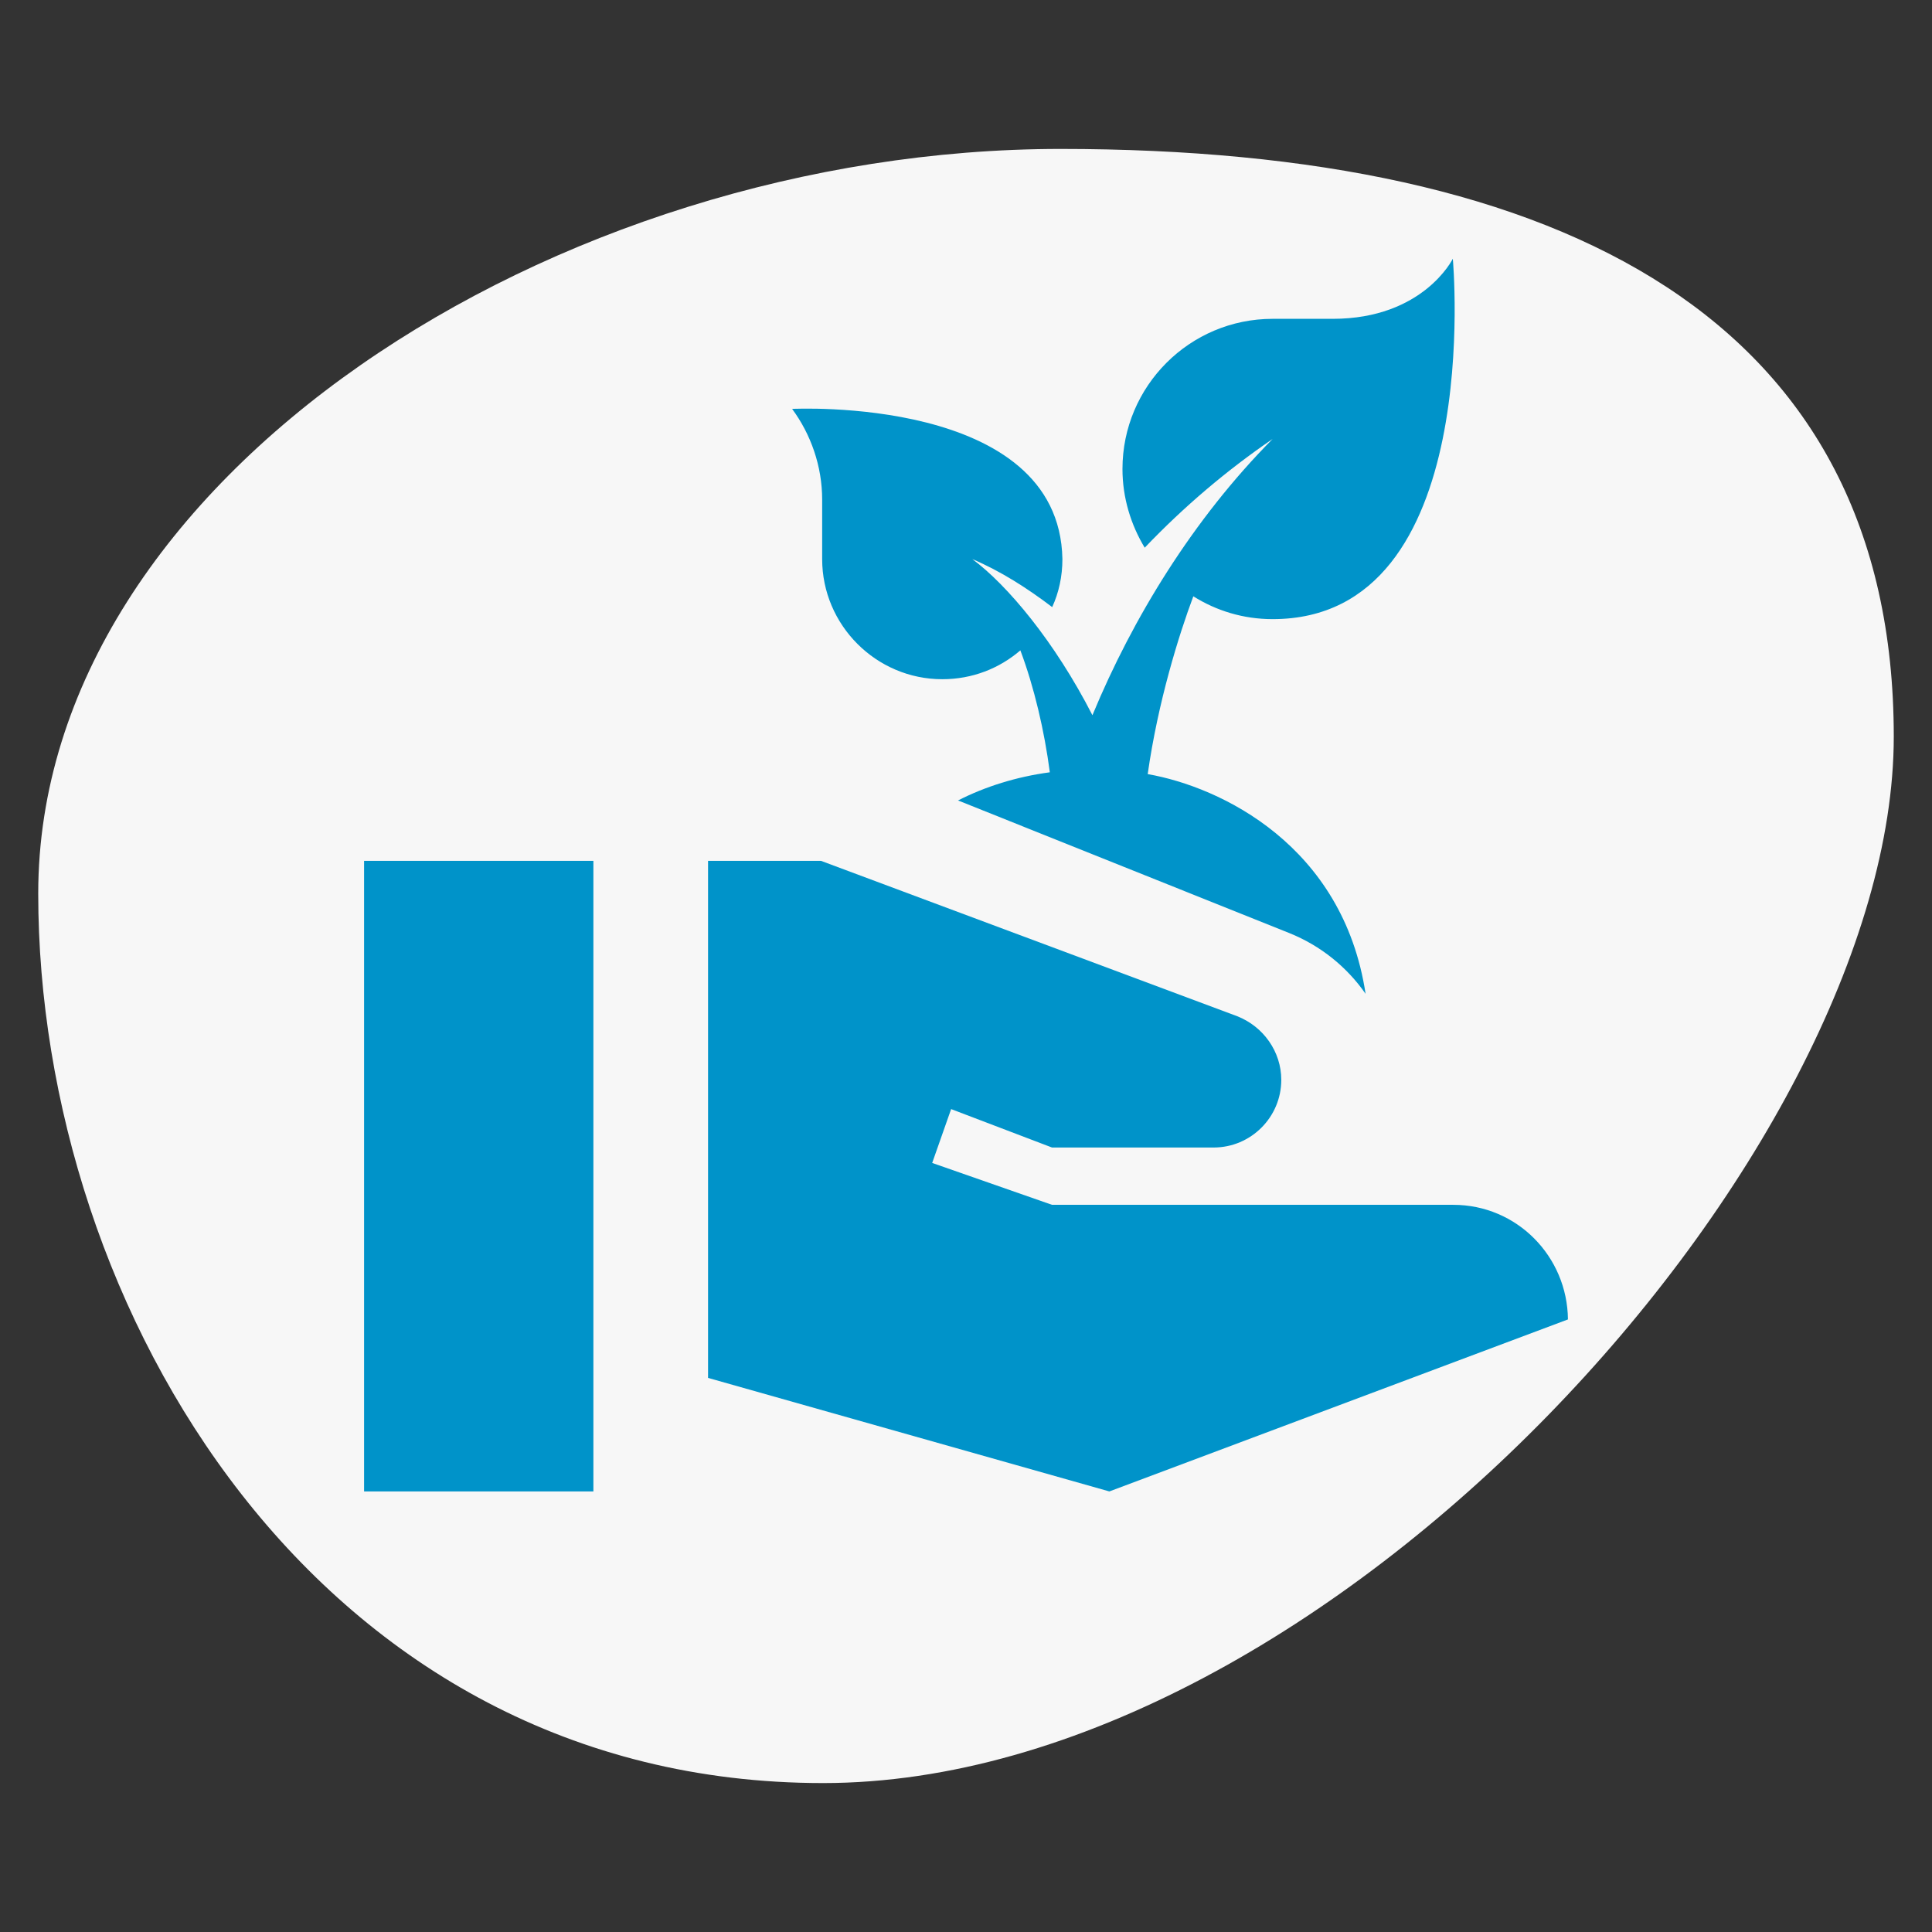
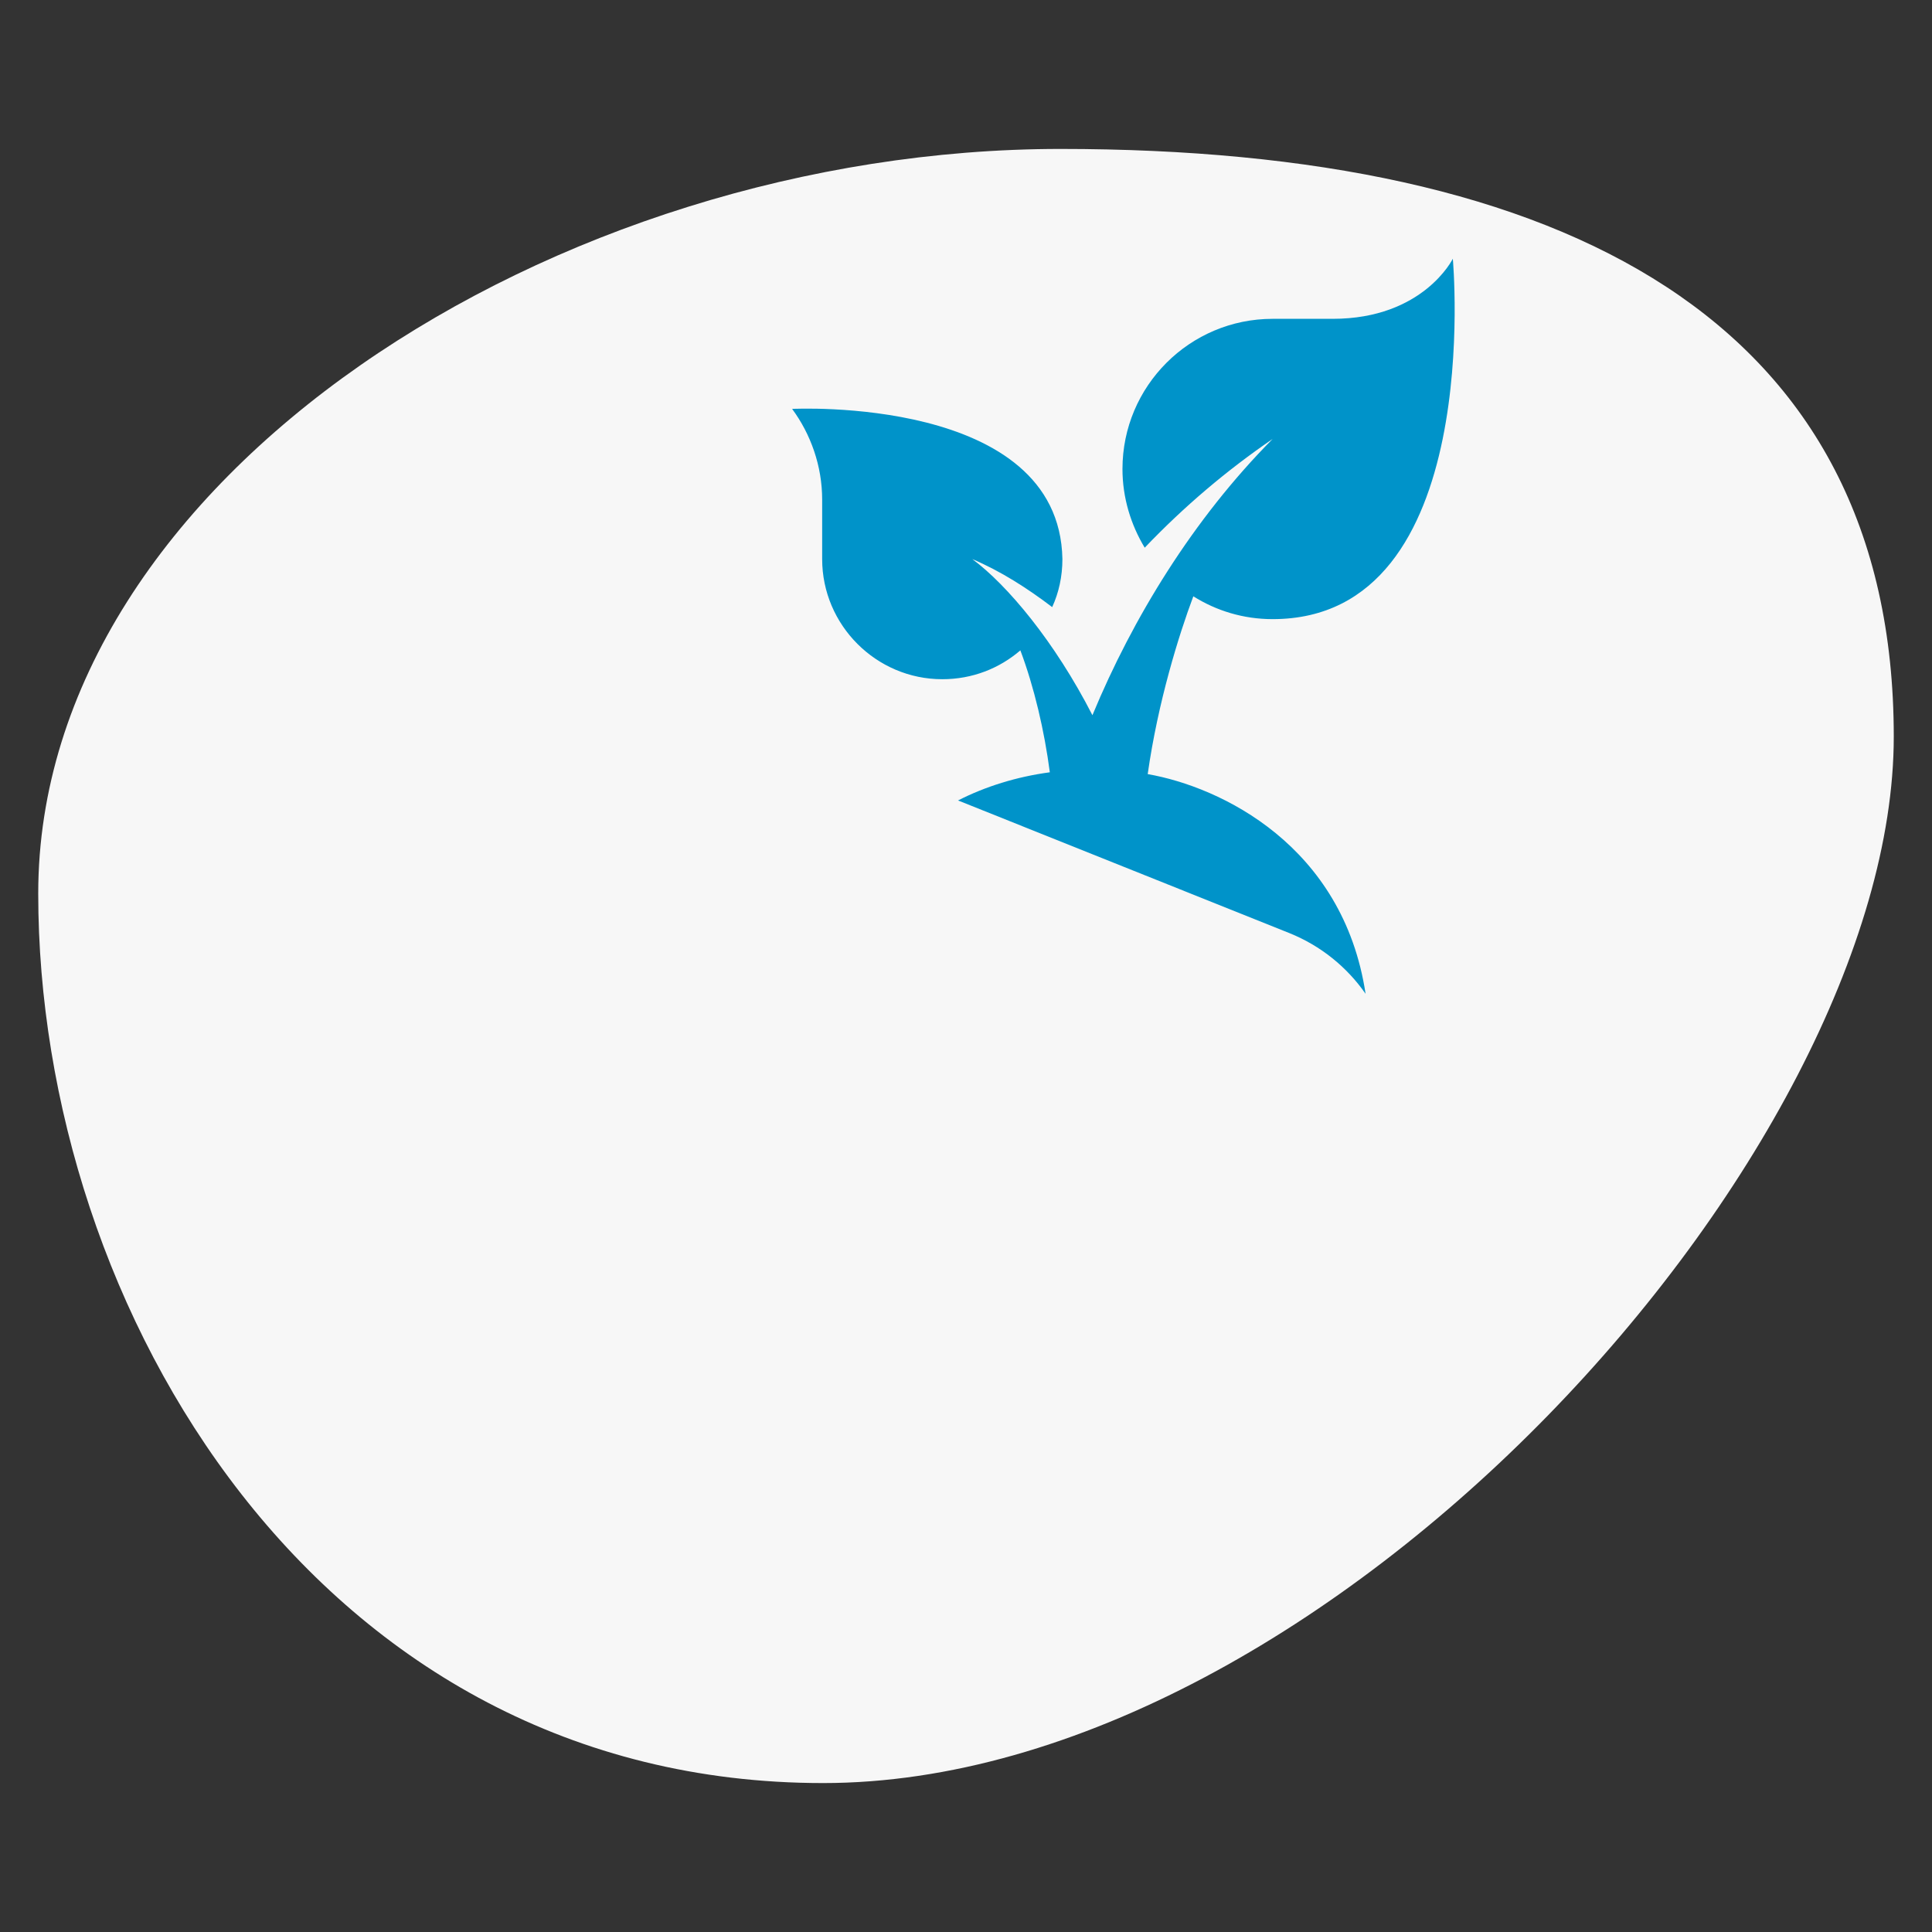
<svg xmlns="http://www.w3.org/2000/svg" version="1.1" id="Layer_1" x="0px" y="0px" width="80px" height="80px" viewBox="0 0 80 80" enable-background="new 0 0 80 80" xml:space="preserve">
  <rect x="0" y="0" width="80" height="80" fill="#333333" stroke="none" />
  <path fill="#F7F7F7" d="M78.417,30.501c0,17.211-23.438,43.332-44.334,43.332c-20.895,0-32.5-19.621-32.5-36.832   c0-17.213,21.439-30.834,42.334-30.834S78.417,13.288,78.417,30.501z" />
  <g>
    <path fill="#0093C9" d="M53.389,38.637c1.304,0.524,2.388,1.41,3.157,2.514c-0.929-6.139-5.993-8.568-9.022-9.097    c0.423-2.985,1.292-5.771,1.889-7.362c0.948,0.595,2.064,0.945,3.284,0.945c8.829,0,7.461-14.923,7.461-14.923    s-1.219,2.488-4.974,2.488h-2.487c-3.433,0-6.218,2.786-6.218,6.218c0,1.194,0.35,2.312,0.921,3.259    c1.639-1.717,3.407-3.21,5.297-4.503c-3.284,3.308-5.795,7.413-7.462,11.439c-1.566-3.058-3.531-5.396-4.974-6.465    c1.169,0.498,2.264,1.195,3.308,1.989c0.273-0.595,0.423-1.268,0.423-1.989c-0.124-6.79-11.192-6.218-11.192-6.218    c0.771,1.044,1.244,2.363,1.244,3.755v2.463c0,2.735,2.238,4.975,4.974,4.975c1.244,0,2.364-0.447,3.233-1.195    c0.571,1.518,0.996,3.333,1.22,5.049c-1.387,0.186-2.676,0.592-3.801,1.166L53.389,38.637z" />
-     <rect x="15.076" y="35.646" fill="#0093C9" width="9.495" height="26.111" />
-     <path fill="#0093C9" d="M60.177,49.889H43.561L38.6,48.155l0.784-2.23l4.177,1.591h6.694c1.544,0,2.8-1.259,2.8-2.801    c0-1.164-0.736-2.207-1.826-2.636l-17.233-6.433h-4.677v21.41l16.617,4.701l18.989-7.122    C64.901,52.026,62.811,49.889,60.177,49.889z" />
  </g>
</svg>